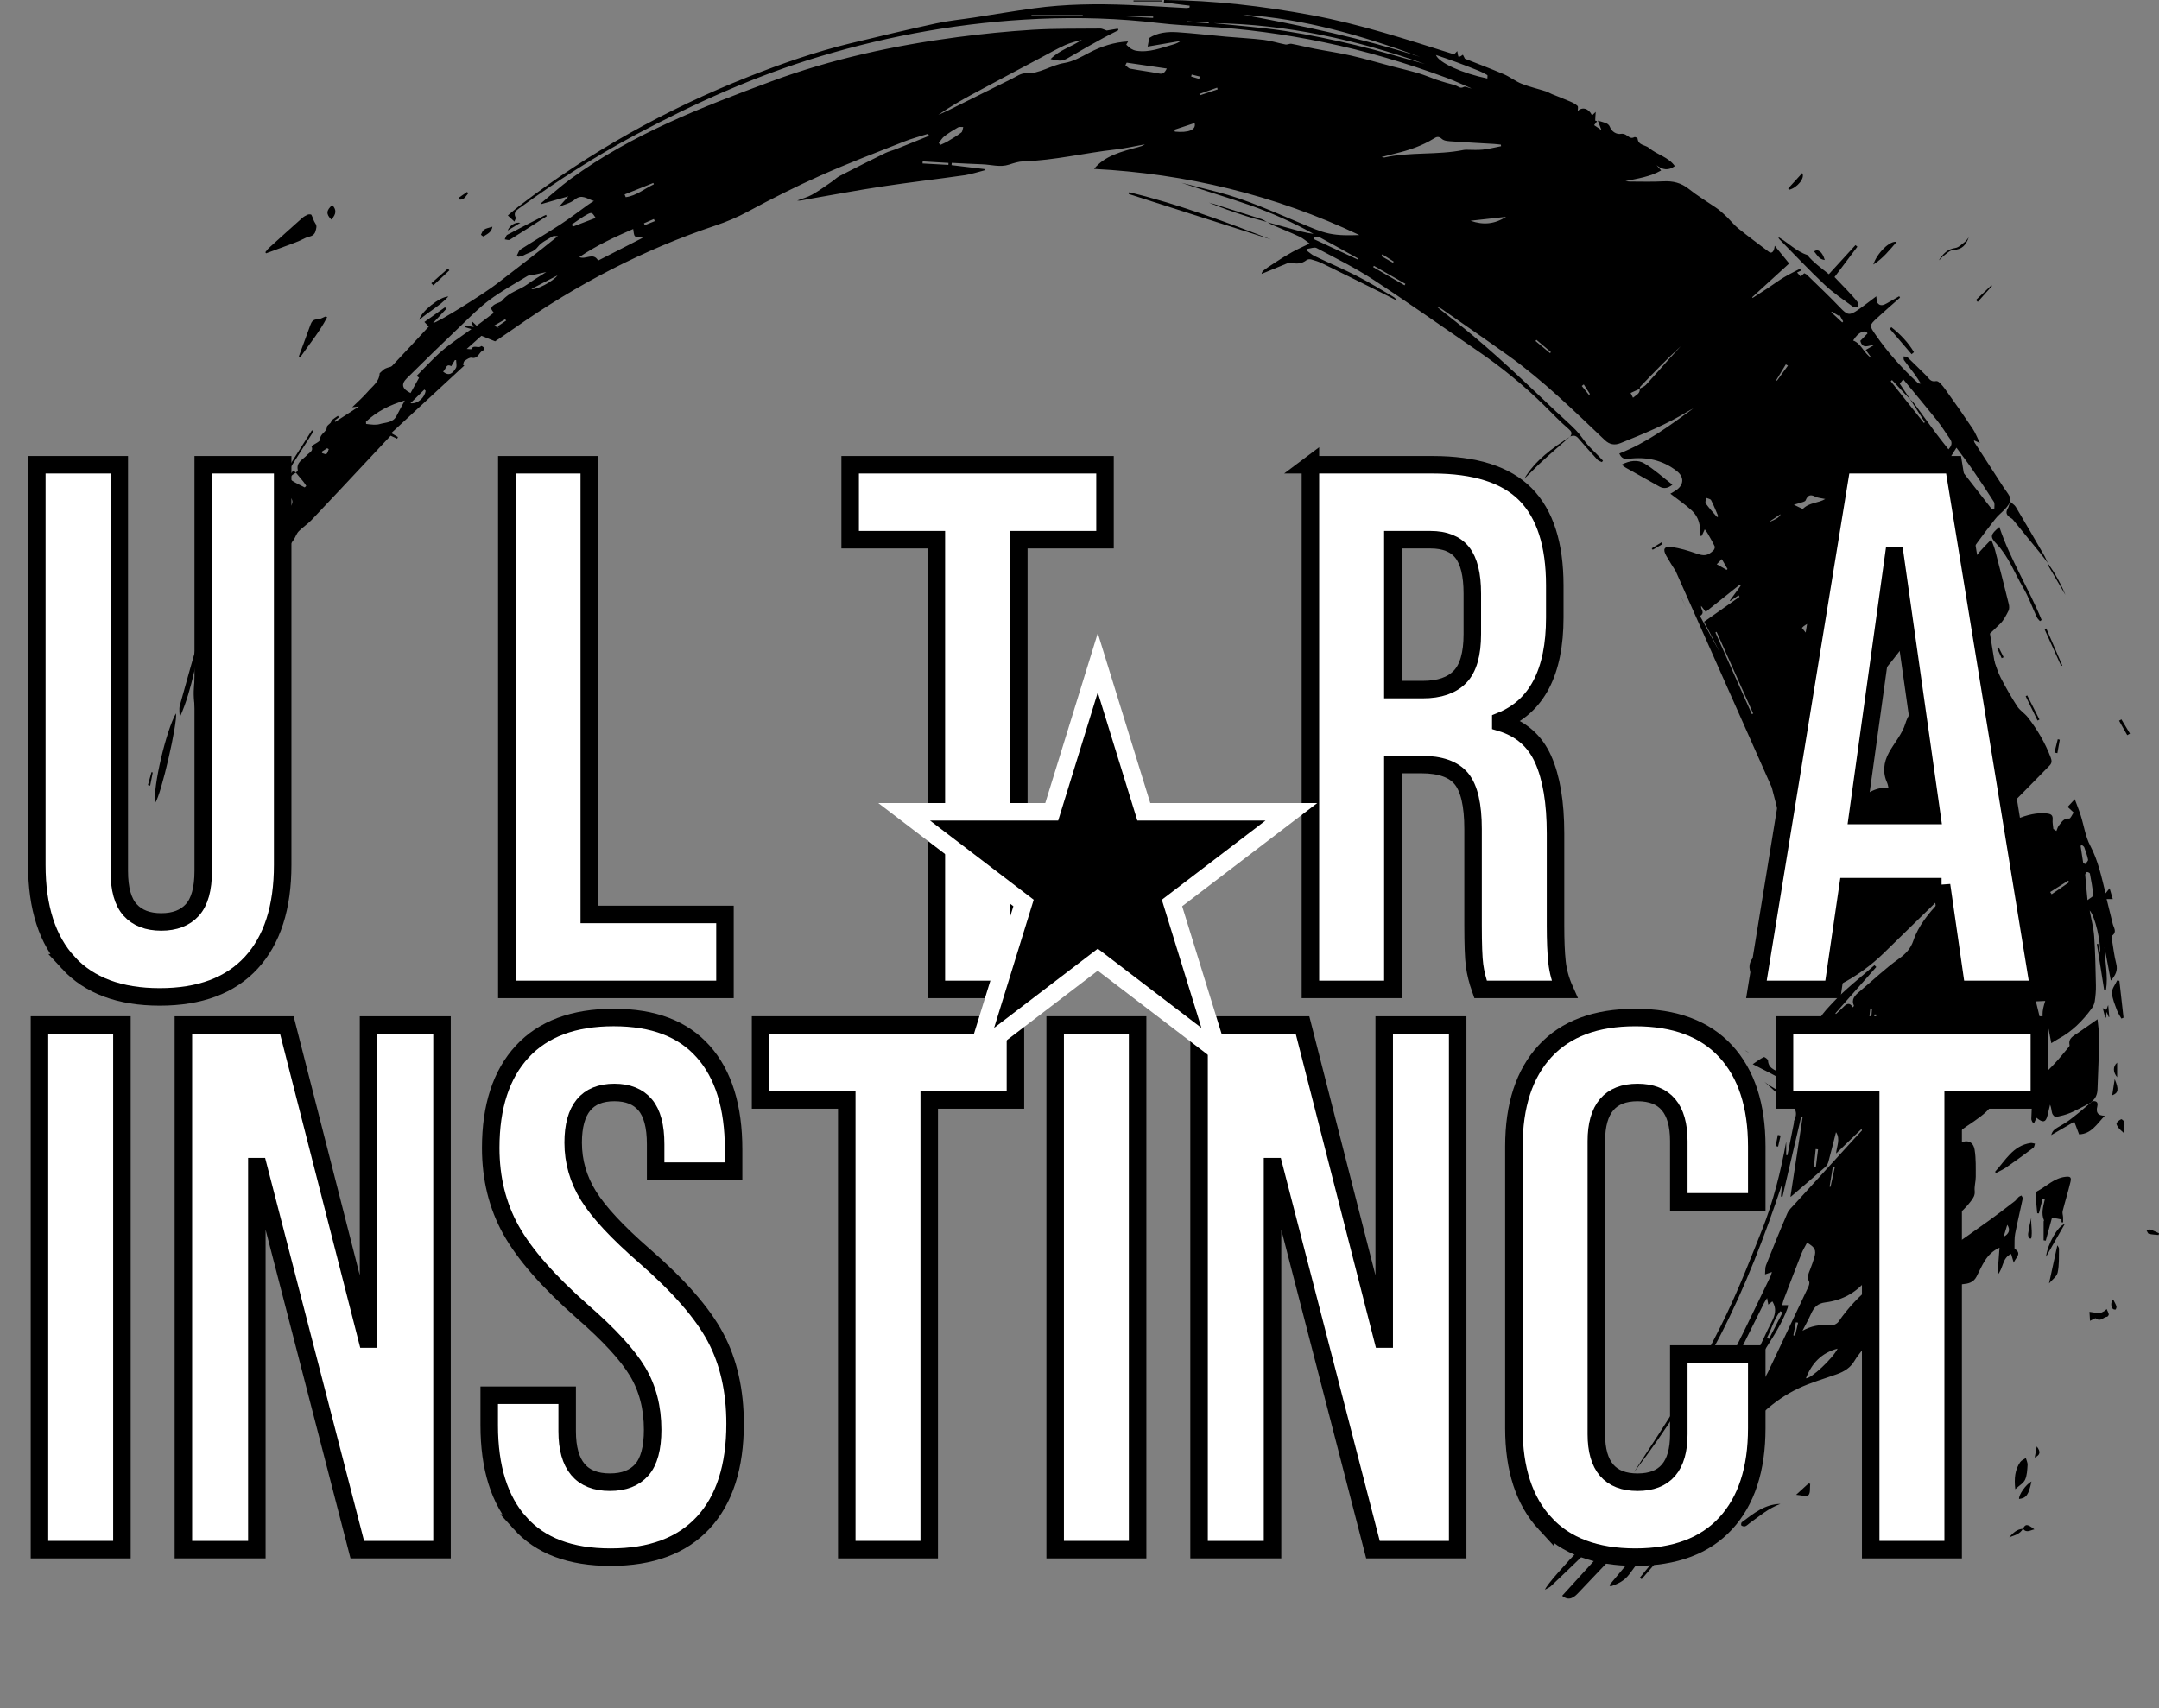
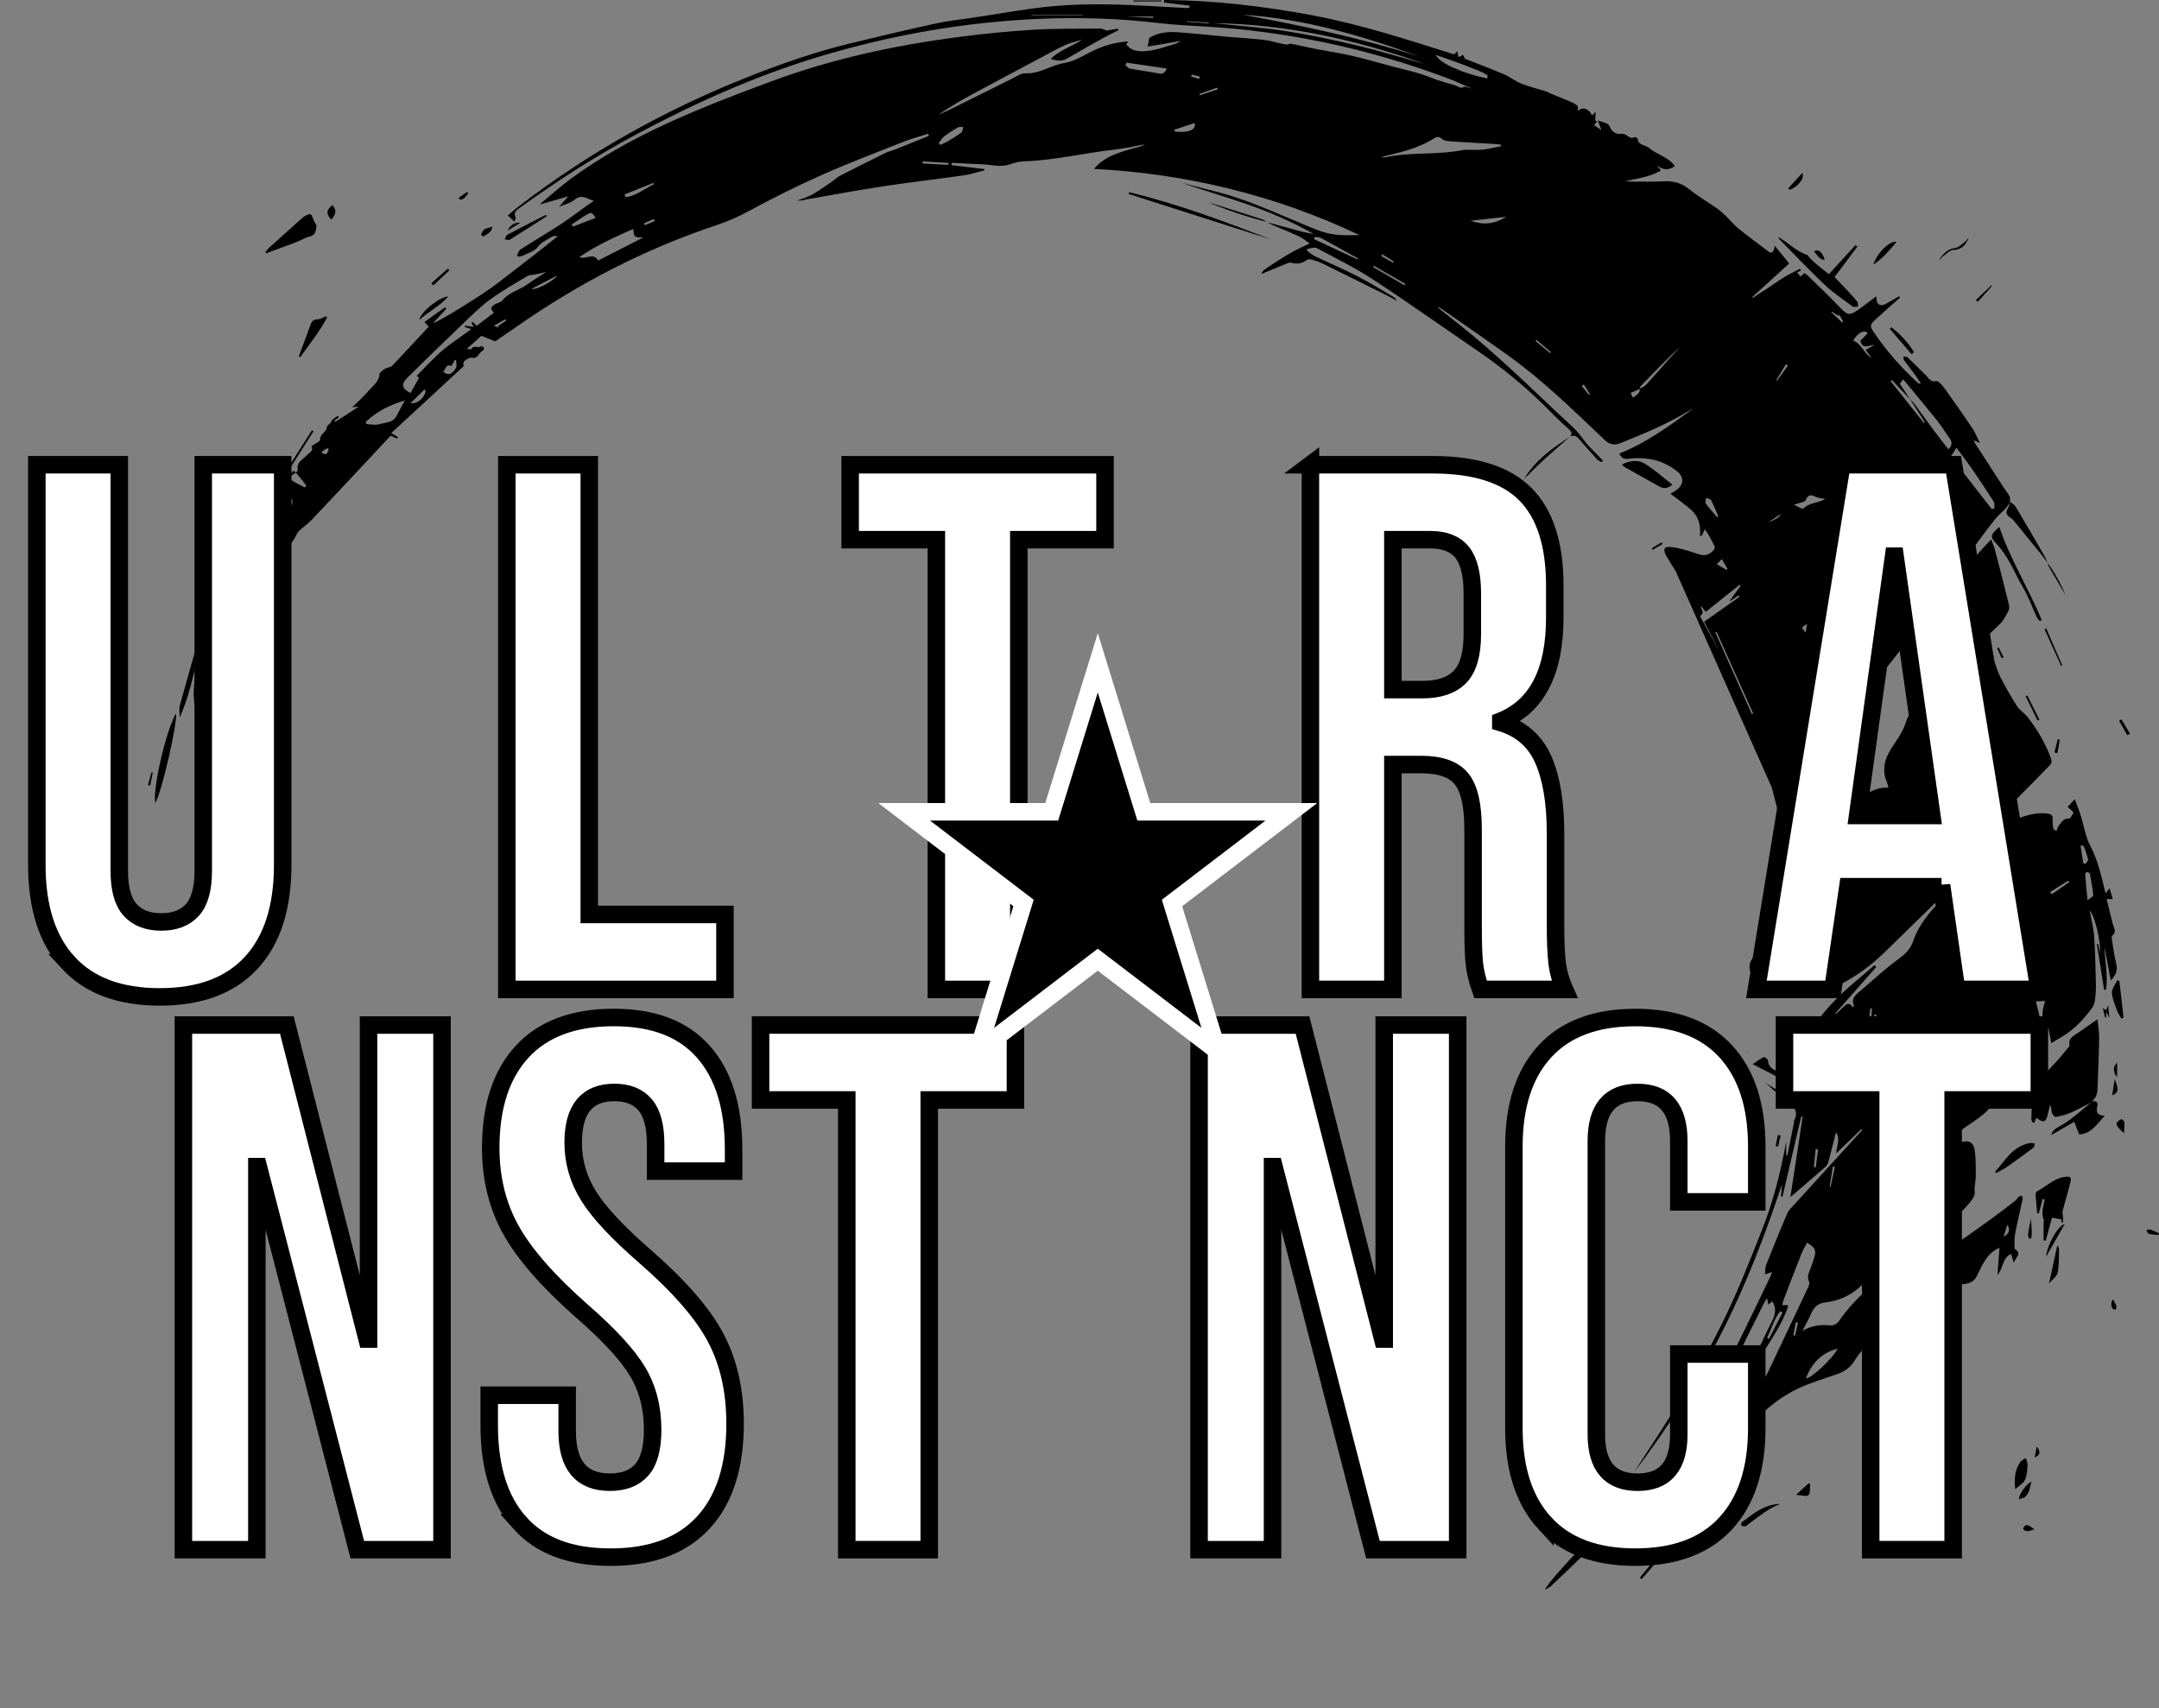
<svg xmlns="http://www.w3.org/2000/svg" viewBox="0 0 1974.08 1562.17" data-name="Layer 2" id="Layer_2">
  <rect x="0" y="0" width="1974.08" height="1562.17" fill="#808080" stroke="none" />
  <defs>
    <style>
      .cls-1 {
        stroke: #000;
        stroke-miterlimit: 10;
        stroke-width: 16px;
      }

      .cls-1, .cls-2 {
        fill: #fff;
      }

      .cls-3 {
        fill: #000;
      }

      .cls-3, .cls-2 {
        stroke-width: 0px;
      }
    </style>
  </defs>
  <g data-name="Layer 1" id="Layer_1-2">
    <g>
      <path d="M1538.24,533.69c5.34,9.83,10.68,19.66,16.1,29.64,5.21-3.22.36-6.28,1.08-9.28,1.36,1.77,2.61,3.4,4.2,5.47,10.6-8.47,20.79-16.6,30.98-24.74.33.3.65.59.98.89l-9.93,13.55c.15.14.31.28.46.42,2.5-1.75,5.01-3.49,7.51-5.24l.91,1.37c-10.79,7.59-21.58,15.18-32.38,22.78,5.01,9.76,9.81,18.7,14.25,27.82M1541.9,556.09c-2.47-5.33-4.41-9.92-6.7-14.33M1619.99,720.02c3.92,15.13,7.65,29.5,11.38,43.87.32-.03.64-.07.96-.1-.16-2.57-.31-5.14-.47-7.71.15-.02.3-.04.45-.06,1.05,3.67,2.09,7.33,3.28,11.48,1.87-1.1,3.1-1.46,3.77-2.28,7.2-8.72,14.39-17.46,21.39-26.35,1.17-1.48,1.49-3.66,2.08-5.56,1.32-4.28,2.25-8.71,3.89-12.86,8.56-21.68,17.29-43.29,25.94-64.94.38-.95.52-1.99.85-3.32-11.11,7.49-21.77,14.67-32.43,21.86l-.82-1.11c5.07-4.22,10.1-8.49,15.21-12.66,6.84-5.58,13.84-10.98,20.51-16.75,1.25-1.08,2.31-3.95,1.75-5.28-3.21-7.67-6.97-15.1-10.43-22.66-.72-1.57-.97-3.35-1.44-5.03.48-.16.96-.31,1.45-.47,4.11,9.52,8.23,19.03,12.7,29.37,3.06-3.31,5.82-6.11,8.38-9.08,30.52-35.39,57.66-73.31,83.89-111.92,10.18-14.98,20.86-29.67,32.07-43.89,4.19-5.31,10.49-8.96,13.45-15.49,0,0,.06-.34.06-.34-.1-1.65.3-3.57-.41-4.9-1.56-2.92-3.74-5.5-5.56-8.29-8.89-13.68-17.75-27.38-26.59-41.1-.28-.44-.25-1.08-.41-1.8,1.55.71,2.77,1.27,5.4,2.48-2.63-5.32-4.18-9.55-6.63-13.18-8.22-12.22-16.63-24.31-25.26-36.25-2.15-2.97-5.91-7.63-8.04-7.19-5.25,1.08-6.49-2.42-8.96-4.86-5.76-5.69-11.48-11.42-17.35-16.99-.74-.7-2.31-.52-3.5-.74.11,1.18-.19,2.66.41,3.5,3.15,4.39,6.61,8.57,9.81,12.93,1.98,2.69,3.7,5.58,5.54,8.38-1.61.27-2.28-.16-2.86-.69-14.28-13.21-27.24-27.57-38.32-43.62-6-8.7-6.27-8.7,1.39-15.79,6.79-6.29,13.83-12.31,20.77-18.46-.25-.42-.51-.85-.76-1.27-3.73,2.14-7.45,4.29-11.19,6.41-2.89,1.64-6.08,2.98-8.54-.18-1.1-1.42-.83-3.9-1.23-6.16-5.62,4.2-10.94,8.41-16.5,12.27-8.17,5.67-9.99,4.93-16.76-2.18-9.71-10.2-19.99-19.85-30.06-29.7-.66-.65-1.63-.98-2.52-1.49-1.15,1.03-2.1,1.89-3.34,3.01-1.17-1.35-2.15-2.48-3.22-3.72,1.57-.74,2.58-1.22,3.58-1.69-.28-.59-.57-1.17-.85-1.76-4.9,2.6-9.93,4.98-14.67,7.84-4.99,3.01-9.68,6.5-14.54,9.72-4.69,3.1-9.44,6.13-14.16,9.18-.14-.22-.28-.45-.41-.67,11.77-10.73,23.53-21.46,33.82-30.84-4.39-5.38-8.63-10.6-13.22-16.23-.49,5.42-2.74,7.52-5.28,5.62-9.37-7.05-18.79-14.05-27.94-21.38-3.68-2.95-6.67-6.75-10.04-10.1-1.9-1.88-3.93-3.63-5.9-5.44-1.61-1.44-3.32-2.67-5.07-3.86-8.1-5.53-16.58-10.59-24.21-16.71-7.11-5.71-14.65-7.5-23.51-7.01-10.13.55-20.32.19-30.48.19-1.35,0-2.69-.26-4.04-.4,11.15-2.41,22.33-3.88,32.62-9.76-1.56-1.79-2.86-3.29-4.16-4.79,5.44,4.27,10.76,5.19,16.68.81-5.88-8.4-16.25-10.37-23.54-16.58-3.43-2.93-9.89-2.21-10.51-8.64-.05-.55-2.3-1.59-2.88-1.27-3.48,1.97-5.4-.69-7.87-2.11-1.23-.71-2.98-1.17-4.32-.91-4.13.82-8.7-2.03-10.27-6.4-.45-1.27-1.77-2.58-3.02-3.13-2.56-1.12-5.34-1.74-8.03-2.57.95,2.45,1.9,4.89,3.36,8.67-2.8-1.87-4.66-3.12-6.7-4.49,1.02-1.35,1.87-2.48,2.74-3.63-.6-.22-1.75-.44-1.75-.65.03-2.28.25-4.57.48-7.86-1.58,1.5-2.45,2.33-3.37,3.21-3.09-6.56-8.98-8.06-13.14-3.98,0-1.41.72-3.89-.15-4.71-1.91-1.83-4.51-3.05-7.01-4.13-5.41-2.35-10.94-4.42-16.4-6.66-1.87-.77-3.61-1.9-5.52-2.51-7.39-2.35-15.01-4.11-22.19-6.97-5.69-2.26-10.66-6.29-16.3-8.7-12.03-5.13-24.29-9.73-35.51-14.17-.86-1.66-1.37-2.66-1.88-3.65-.65.45-1.27.95-1.96,1.33-.61.33-1.29.51-1.94.75-.19-.54-.45-1.06-.57-1.61-.22-.98-.35-1.97-.67-3.81-1.59,1.68-2.49,2.64-2.84,3.01-43.36-13.62-85.92-27.6-130.19-35.82-44.69-8.3-89.56-13.58-134.95-13.91-.11.77-.22,1.55-.33,2.32,7.88.97,15.76,1.94,23.65,2.91-.06.59-.12,1.18-.17,1.77-1.04.13-2.09.43-3.12.38-17.63-.93-35.26-2.1-52.9-2.82-28.8-1.17-57.59-.85-86.2,3.06-18.34,2.51-36.6,5.63-54.89,8.45-11.61,1.79-23.37,2.9-34.82,5.4-26.1,5.68-52.1,11.86-78.06,18.16-32.1,7.79-63.22,18.65-93.89,30.81-75.09,29.76-144.96,68.8-209.08,118.01-3.6,2.76-6.99,5.79-10.33,8.58,2.13,1.99,3.78,3.52,6.03,5.62.52-1.6,1.49-3.01,1.12-3.75-2.12-4.24.28-6.3,3.35-8.52,34.33-24.83,69.85-47.69,107.28-67.65,53.63-28.61,108.8-53.42,167.12-70.97,65.56-19.73,132.51-31.53,200.86-34.5,36.46-1.59,72.96-.48,109.31,3.84,13.86,1.65,27.85,2.34,41.8,3.12,36.81,2.05,73.2,7.01,109.32,14.47,38.1,7.87,75.23,18.87,111.68,32.32,7.92,2.92,15.57,6.57,23.34,9.89-2.55-.23-5.61-2.23-7.04-1.41-3.2,1.84-4.79-.28-7.1-1.15-2.94-1.12-6.05-1.76-9.08-2.66-3-.89-6.02-1.76-8.97-2.8-5.44-1.92-10.75-4.24-16.27-5.86-8.15-2.39-16.44-4.28-24.65-6.44-12.35-3.25-24.61-6.89-37.05-9.73-11.17-2.55-22.54-4.17-33.79-6.36-6.92-1.35-13.76-3.11-20.7-4.4-1.74-.32-3.78.95-5.52.62-6.55-1.24-12.96-3.4-19.54-4.19-11.5-1.38-23.1-1.94-34.64-2.97-14.78-1.32-29.54-3.06-44.34-4.05-9.26-.62-18.5.28-26.03,5.26-.52,2.82-.92,4.98-1.45,7.86,10.23-1.75,20.26-3.46,30.29-5.18-2.21,1.57-4.5,2.57-6.88,3.24-11.07,3.11-21.92,7.64-33.82,5.76-1.68-.27-3.38-.99-4.84-1.88-1.49-.91-2.71-2.28-4.32-3.68.39-.69,1.03-1.84,1.67-2.98-12.96.74-24.62,4.54-35.8,10.45-7.17,3.79-14.67,8.03-22.47,9.27-12.23,1.94-22.57,10.08-35.54,9.47-4.06-.19-8.39,2.93-12.41,4.92-19.12,9.43-38.17,19-57.26,28.47-3.3,1.64-6.72,3.05-10.08,4.57,9.94-6.89,20.26-12.94,30.77-18.63,20.62-11.15,41.35-22.11,62.04-33.13,7.65-4.07,15.2-8.39,23.07-11.99,4.9-2.25,10.32-3.36,15.51-4.99-9.11,6.41-20.3,9.14-28.68,17.73,10.03,2.34,11.11,1.93,18.6-2.53,9.86-5.86,19.92-11.4,29.95-16.96,4.41-2.44,8.96-4.61,13.45-6.9-.14-.48-.28-.96-.42-1.44-3.95.67-7.9,1.34-10.28,1.74-2.65-.88-4.18-1.84-5.7-1.82-20.69.23-41.42-.14-62.06,1.12-23.02,1.42-46.03,3.73-68.9,6.75-57.94,7.66-114.93,19.99-169.77,40.34-64.01,23.76-127.79,48.37-183.56,89.16-9.59,7.01-18.41,15.08-27.59,22.65.08.2.17.4.25.6,8.6-2.47,17.2-4.95,25.05-7.2-2.62,2.93-5.65,6.33-8.52,9.55,4.7-2.04,10.35-3.22,14.27-6.47,6.75-5.61,11.43-.56,17.66,1.14-2.26,1.46-3.8,2.37-5.25,3.41-8.35,5.97-16.48,12.27-25.06,17.88-12.13,7.92-24.64,15.25-36.83,23.08-1.58,1.02-2.19,3.55-3.25,5.38.45.43.89.86,1.34,1.29,1.64-.43,3.46-.54,4.89-1.35,4.31-2.46,9.35-3.03,12.9-7.72,3.14-4.16,8.66-6.6,13.34-9.46,1.26-.77,3.29-.26,4.96-.34-18.52,15.12-37.18,29.01-55.5,43.33-11.91,9.31-54.98,36.17-58.59,36.11,3.91-4.18,7.99-8.56,12.08-12.93-.4-.48-.8-.97-1.19-1.45-6.18,4.42-12.35,8.84-18.82,13.46,1.95,2.06,3.26,3.45,3.98,4.21-11.36,12.22-22.41,24.18-33.6,36.01-.91.96-2.74,1.04-4.12,1.59-1.09.43-2.27.8-3.18,1.49-1.6,1.22-3.02,2.68-4,3.58-.39,7.87-6.49,11.76-10.62,16.61-4.28,5.02-9.32,9.38-14.5,14.49,2.11-.24,3.71-.42,6.17-.69-7.75,5.03-14.71,9.56-21.67,14.08-.23-.37-.46-.73-.68-1.1,1.36-1.05,2.73-2.1,4.09-3.14-.33-.44-.66-.88-.98-1.32-1.85,1.29-3.76,2.5-5.49,3.93-.59.49-.55,1.69-1.08,2.34-1.12,1.37-3.44,2.57-3.48,3.89-.13,4.85-6.35,5.97-6.18,11.44.06,1.95-5.12,4.06-7.97,6.13,2.29,4.42-1.89,5.76-3.94,8.06-3.67,4.11-10.13,6.44-8.5,13.88.13.59-1.14,1.49-1.76,2.25,0,0,0,0,0,0-2.36-2.08-2.33-1.99-4.37.61-1.51,1.92-3.72,5.48-4.8,5.19-5.27-1.4-5.5,3-7.16,5.47-2.58,3.84-4.73,7.96-7.07,11.97-9.89,16.97-20.53,33.54-29.49,50.98-15.56,30.29-27.15,62.09-35.58,95.22-4.19,16.47-7.05,32.41-3.01,48.88,1.43-2.83,2.87-6.12,4.71-9.18,1.83-3.04,4.74-5.59,5.98-8.81,2.27-5.9,2.75-12.59,5.57-18.15,12.89-25.37,26.34-50.47,39.62-75.65.43-.82,1.5-2.18,1.78-2.07,3.44,1.37,2.85-1.04,2.94-2.91.03-.55.14-1.24.48-1.62,1.48-1.67,3.29-3.1,4.58-4.91,7.99-11.14,15.91-22.32,23.75-33.56,1.73-2.48,2.61-5.67,4.66-7.79,3.59-3.71,8.11-6.53,11.66-10.27,18-18.96,35.82-38.1,53.7-57.18,6.35-6.78,12.69-13.57,18.68-19.97,2.49,1.13,4.23,1.93,5.98,2.73.22-.52.45-1.04.67-1.55-1.58-.93-3.17-1.86-6.08-3.57,22.58-20.88,44.7-41.33,66.82-61.78-.39-.19-.78-.37-1.17-.56.43-1.25.48-3.05,1.36-3.65,1.97-1.36,4.64-3.36,6.51-2.92,6.17,1.44,6.53-5.35,10.57-6.7.44-.15.81-1.94.48-2.58-.38-.72-2.21-1.55-2.35-1.4-2.41,2.7-7.05-1.7-8.91,2.79-.12.29-1.75-.04-4.29-.16,5.62-5.04,10.2-9.14,13.4-12,3.96,1.59,7.67,3.09,12.55,5.05,3.78-2.57,11.04-7.39,18.17-12.39,56.65-39.77,117.4-71.5,183.14-93.46,10.24-3.42,20.07-7.56,29.69-12.77,21.93-11.86,44.27-23.1,67.04-33.24,24.91-11.09,50.46-20.77,75.83-30.8,7.17-2.84,14.7-4.78,22.06-7.13.23.64.46,1.27.69,1.91-9.87,3.98-19.73,8-29.62,11.94-3.4,1.35-7.04,2.17-10.31,3.77-13.9,6.82-27.74,13.76-41.51,20.86-2.77,1.42-5.03,3.79-7.64,5.55-5.85,3.97-11.58,8.18-17.73,11.63-4.25,2.38-9.12,3.65-13.71,5.42,3.27.31,6.2-.64,9.21-1.17,22.95-4.01,45.85-8.29,68.88-11.78,24.85-3.77,49.84-6.63,74.72-10.2,6.3-.9,12.43-3.01,18.64-4.56-.07-.37-.14-.75-.21-1.12-10.01-1.2-20.02-2.4-30.03-3.59.07-.7.15-1.4.22-2.09,9.24.45,18.49,1.02,27.74,1.31,8.21.26,16.36,2.99,24.67.29,4.23-1.37,8.66-2.83,13.03-2.96,28.42-.87,56.05-7.72,84.16-10.85,9.05-1.01,17.98-3.11,26.97-4.71-1.91,1.32-3.96,1.96-6.03,2.51-15.28,4.06-30.66,7.92-40.44,19.94,83.81,4.34,165.27,23.77,242.57,60.49-9.34.3-18.73.52-27.67-1.38-8.53-1.82-16.71-5.57-24.84-8.96-25.36-10.57-50.34-22.1-77.08-29.01-11.01-2.84-22.03-5.64-33.04-8.45,20.51,7.05,41.29,13.09,61.7,20.22,20.37,7.12,40.11,15.9,59.06,26.52-7.35-.96-14.32-2.97-21.31-4.92-6.88-1.92-13.77-3.78-20.66-5.66,1.45.83,2.86,1.76,4.38,2.42,8.22,3.56,16.58,6.82,24.68,10.64,3.57,1.69,6.63,4.46,9.3,6.31-5.56,2.71-10.84,5.03-15.86,7.8-5.24,2.89-10.33,6.09-15.34,9.37-12.04,7.88-12.01,7.93-12.72,10.63,7.42-3.06,15.06-6.23,22.73-9.35,1.22-.5,2.7-1.24,3.82-.95,5.32,1.4,10.18,1.18,14.72-2.41.96-.76,2.9-.86,4.18-.51,3.35.93,6.73,1.98,9.84,3.5,18.39,9,36.72,18.14,55.05,27.26,4.5,2.24,8.92,4.62,13.38,6.94-.88-1.76-2.11-2.87-3.51-3.69-10.79-6.27-21.39-12.92-32.49-18.61-12.88-6.61-26.23-12.28-39.29-18.54-2.56-1.23-4.73-3.3-7.08-4.98.25-.54.49-1.08.74-1.62,2.78-.29,6.2-1.77,8.25-.68,17.34,9.22,35.06,17.94,51.45,28.66,32.16,21.04,63.5,43.34,95.26,65,22.03,15.03,42.62,31.78,61.62,50.5,7.23,7.13,14.22,14.54,21.92,21.12,2.95,2.53,3.61,4.14,1.67,7.04,2.81-1.26,5.16-.95,7.36,1.6,5.73,6.65,11.58,13.21,17.53,19.67.98,1.06,2.68,1.46,4.05,2.16.32-.45.65-.9.97-1.36-2.03-2.11-4.05-4.22-6.09-6.32-2.78-2.87-5.73-5.59-8.32-8.63-3.55-4.17-6.49-8.91-10.3-12.82-5.88-6.04-12.32-11.55-18.45-17.36-28.54-27.03-56.85-54.31-87.6-78.88-6.79-5.42-13.64-10.76-20.47-16.13,1.5.06,2.65.65,3.7,1.38,20.35,14.21,40.81,28.27,60.99,42.71,31.93,22.85,59.85,50.34,88.22,77.28,4.4,4.17,9.04,4.89,14.38,2.74,21.17-8.54,42.3-17.14,61.83-29.15,1.49-.91,3.07-1.67,4.61-2.49-21.42,15.63-42.64,31.41-67.55,41.16,1.8,4.01,4.1,5.4,8.39,4.85,16.14-2.04,31.11.93,44.24,11.28,6.52,5.14,6.64,12.09-.21,17.12-1.82,1.34-3.88,2.37-5.75,3.5,6.76,5.25,13.71,9.89,19.74,15.52,6.37,5.95,8.2,14.2,7.26,23.22.58-.1,1.16-.2,1.73-.3.83-1.81,1.67-3.63,2.68-5.83,1,1.33,1.79,2.18,2.35,3.16,2.31,4.05,4.69,8.07,6.7,12.27.43.9-.16,2.89-.96,3.68-5.4,5.31-8.85,5.4-15.95,2.92-7.3-2.55-14.85-4.89-22.48-5.84-6.84-.85-8.19,1.96-4.85,7.91,2.68,4.79,5.65,9.43,8.6,14.06M1400.07,862.11c1.24.13,2.57-.25,3.82-.58,4.79-1.25,9.5-3.18,14.36-3.69,4.75-.49,6.73-3.6,9.15-6.91-2.92.1-5.44,1.02-7.95,1.95-4.34,1.59-8.56,3.71-13.03,4.69M1599.55,963.01c-.96-.61-2.4-1.95-4.11-2.53M1632.2,1006.26c7.46,4.85,12.83,9.14,8.26,18.66-.27.56-.05,1.33-.18,1.98-1.97,9.84-3.96,19.67-5.95,29.5-.38-.04-.75-.08-1.13-.12v-12.34c-5.03,27.62-11.75,54.66-22.07,80.64-10.32,25.99-20.49,52.12-32.53,77.33-12.11,25.37-25.72,50.1-39.98,74.34-14.03,23.86-29.69,46.75-44.64,70.07,30.46-39.33,56.5-81.43,79.22-125.62,22.75-44.25,40.46-90.53,56.16-137.72-.32,3.73-.64,7.46-.95,11.19.47.06.94.12,1.4.17,5.71-24.44,11.43-48.89,17.14-73.33.44.07.88.14,1.31.22-3.74,24.46-7.48,48.92-11.17,73.12-.23.09.31.03.65-.26,10.5-9,21.02-17.97,31.4-27.1,1.28-1.12,2.21-2.95,2.66-4.63,2.43-8.98,4.65-18.01,6.94-27.03,4.31,6.51.55,12.75.09,19.49,8.06-7.78,15.54-15,23.02-22.22l.86.91c-2.49,2.66-5,5.31-7.45,8-18.19,19.93-36.39,39.86-54.53,59.83-2.34,2.57-5.16,5.07-6.48,8.15-6.77,15.74-13.2,31.63-19.52,47.56-.92,2.33-.57,5.16-.87,8.32,2.71-.93,4.21-1.45,6.27-2.16-.52,1.66-.73,2.8-1.22,3.8-10.66,22.02-21.11,44.14-32.1,65.99-9.11,18.13-17.82,36.58-28.58,53.72-11.64,18.54-25.45,35.73-38.32,53.5-1,1.38-2.02,2.74-3.87,5.23,2.04-.67,2.74-.71,3.18-1.07,9.12-7.24,18.24-14.48,27.27-21.83.94-.76,1.45-2.18,1.88-3.4,1.6-4.43,2.35-9.34,4.73-13.27,10.24-16.9,20.84-33.53,29.15-51.58,9.74-21.17,20.43-41.91,30.73-62.82.54-1.09,1.28-2.08,2.76-4.47.54,3,.82,4.5,1.08,5.96,1.33-1.05,2.66-2.09,3.72-2.92,4.51,7.21,2.24,13.36-1.12,19.73-4.52,8.57-8.18,17.6-12.74,26.16-8.84,16.59-18.33,32.83-26.96,49.52-3.57,6.91-10.67,12.59-9.02,22.91,4.59-5.22,8.53-9.71,12.6-14.35,1.5-.1,3.76-.26,5.77-.4-11.77,18.39-23.65,36.95-35.53,55.5.47.31.94.63,1.41.94,3.61-3.8,7.22-7.6,11.12-11.7,1.99,4.42,3.79,2.3,5.44.27,5.89-7.23,11.79-14.46,17.57-21.78,15.23-19.29,32.5-36.39,54.9-47.06,11.35-5.41,23.64-8.87,35.53-13.14,6.76-2.43,12.53-5.94,16.26-12.44,1.95-3.4,4.59-6.4,7.4-10.24-.25,2.12-.65,3.43-.5,4.67.52,4.37,1.13,8.74,1.99,13.05.13.67,1.97,1.66,2.62,1.42.91-.34,1.76-1.59,2.06-2.63.67-2.31.38-5.11,1.58-7.03,3.48-5.61,7.48-10.9,11.32-16.28.44-.62,1.31-.92,1.79-1.52,1.73-2.19,3.95-4.22,4.93-6.72,2.02-5.14,5.05-7.58,10.31-6.61-2.09,7.24-4.16,14.45-6.24,21.66.44.2.87.4,1.31.6,3.6-3.98,7.21-7.97,10.72-11.85,6.54,3.79,7.67,3.26,9.62-3.64.94-3.33,1.27-7.21,3.25-9.79,7.35-9.59,15.16-18.84,23.01-28.04,3.55-4.16,8.08-6.45,13.83-6.96,4.81-.43,9.57-1.42,12.42-6.83,5.14-9.77,8.66-20.99,21.05-26.51-.63,8.34-1.22,16.24-1.87,24.94,5.6-6.12,4.12-15.52,12.47-19.22.78,2.62,1.49,4.98,2.41,8.05,1.56-4.7,7.92-8.19.93-12.68-.28-.18-.25-.95-.24-1.44.14-4.13-.19-8.36.59-12.38,2.09-10.81,4.69-21.51,6.95-32.28.17-.79-.78-1.82-1.2-2.74-.87.46-1.87.77-2.57,1.41-1.29,1.2-2.24,2.8-3.62,3.86-7.25,5.59-14.49,11.2-21.92,16.55-14.06,10.11-28.21,20.09-42.44,29.95-1.57,1.09-4.2,1.92-5.86,1.39-10.52-3.39-10.48-3.53-15.11,5.26-.88-1.65-1.7-3.18-2.55-4.75-.9.23-1.58.29-2.16.57-1.05.49-2.08,1.05-3.06,1.67-25.77,16.26-50.4,33.78-67.96,59.5-1.36,1.99-5.12,3.73-7.48,3.42-9.5-1.25-18.12.74-25.47,4.87,2.46-4.81,5.44-10.09,7.89-15.59,2.59-5.8,5.88-9.46,12.96-10.33,16.02-1.97,29.41-9.46,39.22-22.53,9.29-12.38,18.22-25.02,27.47-37.43,5.35-7.17,11.02-14.11,16.54-21.15-2.17,6.62-5.16,12.56-7.11,18.83-1.87,6.01,1.01,8.74,6.96,6.85,3.57-1.13,6.98-3.1,10.13-5.19,6.66-4.42,12.85-9.57,19.68-13.7,8-4.83,14.64-10.93,20.27-18.29,2.13-2.79,3.87-5.29,3.45-9.33-.44-4.21,1-8.58.98-12.88-.03-8.25.28-16.63-1.04-24.72-1.23-7.55-6.6-9.49-13.56-6.29-2.76,1.27-5.41,2.78-8.34,4.29,2.05-12.99,12.6-17.88,21.4-24.13,7.79-5.53,15.41-10.94,19.35-20.15,3.01-7.04,6.24-13.99,9.65-20.85,6.99-14.04,14.24-27.96,26.24-38.58,1.33-1.18,3.41-1.49,4.82-2.6,1.02-.81,2.33-2.46,2.12-3.44-1.76-8.28-3.85-16.49-5.66-24.01,3.47-.15,5.88-.26,8.55-.38-2.88,8.73-4.64,17.42,2.72,25.03.31.32.38.92.48,1.4.78,3.98,1.55,7.96,2.36,12.19,2-1.23,4.27-2.79,6.68-4.09,12.32-6.61,21.86-16.28,30.04-27.38,1.43-1.94,2.62-4.37,2.97-6.72.72-4.81,1.18-9.73,1.08-14.58-.31-14.95-.58-29.91-1.59-44.82-.52-7.66-2.58-15.21-4.11-23.74,4.9,5.15,10.33,29,9.4,38.68-.55-2.73-1.09-5.47-1.64-8.21-.4.08-.79.16-1.19.24,2.22,13.95,4.43,27.9,6.65,41.85.58-.03,1.16-.06,1.73-.09,2.06-12.95-1.17-25.85-1.36-38.81,1.88,9.97,3.75,19.94,5.73,30.43,4.21-4.74,6.56-9.09,4.97-15.32-1.85-7.23-2.73-14.72-3.93-22.11-.2-1.24-.34-3.22.35-3.77,4.44-3.51,1.25-7.08.39-10.62-1.81-7.48-3.69-14.95-5.6-22.69h5.62c-.94-3.2-1.77-6.05-2.91-9.92-1.68,2.11-2.46,3.1-3.67,4.63-3.81-15.22-6.8-29.89-14.01-43.5-4.43-8.36-5.76-18.33-8.66-27.52-1.53-4.84-3.47-9.56-5.49-15.05-2.77,3-4.56,4.92-6.53,7.05,1.89,1.76,3.68,3.42,5.51,5.13-1.42,2.01-2.89,5.6-4.06,5.51-5.17-.42-6.96,3.4-9.41,6.34-1.14,1.37-1.57,3.34-2.31,5.03-.93-.61-1.86-1.22-2.8-1.84-.25-2.86-.89-5.76-.64-8.57.36-4.05-1.51-5.15-5.09-5.58-9.61-1.15-18.55,1.57-27.28,4.78-3.51,1.29-6.61,4.14-9.4,6.8-5.89,5.59-11.46,11.51-17.15,17.3l-30,34.87c-4.98,5.78-9.85,11.67-14.97,17.32-9.56,10.54-18.81,21.4-23.41,35.07-2.52,7.48-6.87,12.08-13.29,16.68-12.67,9.08-24.03,19.97-36.01,30.03-4.13,3.46-7.78,6.93-5.09,13.01.09.21-.52.72-1.04,1.41-2.53-4.4-5.28-3.71-8.25-.67-2.29,2.35-4.76,4.52-7.16,6.77-.18-.21-.36-.42-.54-.62,12.48-14.12,24.96-28.25,37.44-42.37l-1.68-1.62c-12.82,11.32-26.57,21.78-38.13,34.26-7.97,8.6-17.75,17.76-15.15,31.99-8.2-1.15-1.64,6.83-5.74,8.52-.53-1.18-1.06-2.36-1.62-3.59-7.34,6.89-12.78,14-7.19,24.27-1.57-2.2-3.13-4.4-4.7-6.6-.81.34-1.61.67-2.42,1.01-1.33,2.77-2.4,5.72-4.11,8.23-.82,1.21-3.73,2.61-4.18,2.21-4.79-4.23-13.64-4.17-14.1-13.2-.06-1.16-3.14-3.4-3.86-3.07-3.13,1.44-5.89,3.65-10.11,6.46,13.77,7.39,27.05,12.43,36.88,22.68-.21.45-.42.91-.63,1.36-3.66-1.25-7.33-2.5-10.99-3.74-.35.36-.69.71-1.04,1.07,2.39,1.72,4.79,3.43,7.18,5.15-.43.5-.85,1-1.28,1.5-6.49-3.92-13.5-7.19-19.39-11.88M1835.31,1120.03c3.05,4.41,1.75,8.23-3.28,10.94.98-3.27,1.96-6.54,3.28-10.94ZM1680.21,1233.26c-4.2,8.79-24.41,27.74-28.97,27.12,5.41-13.88,14.3-23.28,28.97-27.12ZM1627.82,1199.03c.7.37,1.4.74,2.1,1.11-4.15,8.07-8.3,16.14-12.45,24.21-.61-.35-1.22-.7-1.83-1.05,4.28-7.97,6.3-17.16,12.18-24.26ZM1641.3,1221.39c-.52-.09-1.03-.18-1.55-.27.76-3.99,1.52-7.98,2.28-11.96.69.12,1.38.25,2.07.37-.93,3.95-1.86,7.9-2.8,11.86ZM1658.97,1149.67c-1.03,3.67-2.39,7.26-3.73,10.83-1.39,3.7-3.37,7.16-1.12,11.4.67,1.26-.09,3.65-.83,5.22-12.16,25.87-24.4,51.71-36.69,77.52-1.28,2.69-2.82,5.31-4.56,7.72-1.59,2.21-3.28,4.9-5.57,5.87-1.88.8-4.8-.35-7.05-1.2-.77-.29-1.59-2.66-1.18-3.47,4.88-9.63,9.45-19.48,15.15-28.62,7.84-12.55,16.1-24.81,21.1-38.88.32-.89.35-1.89.47-2.56h-5.43c.45-1.67.76-3.4,1.38-5.01,5.38-14.06,10.74-28.14,16.27-42.14,1.32-3.35,3.28-6.44,5.1-9.96,7.26,4.26,8.51,6.75,6.69,13.27ZM1673.76,1085.26c-.29-.01-.59-.02-.88-.04,1.01-6.19,2.02-12.37,3.03-18.56.61.12,1.21.24,1.82.35-1.32,6.08-2.65,12.16-3.97,18.24ZM1910.89,798.88c1.25,6.59,2.45,13.21,3.08,19.87.1,1.03-2.71,2.34-5.27,4.41-.81-8.58-1.56-15.84-2.11-23.13-.06-.86.88-2.49,1.48-2.55.92-.1,2.68.72,2.81,1.4ZM1903.63,772.83c.71.65,1.79,1.16,2.08,1.96,1.34,3.73,2.74,7.48,3.49,11.34.22,1.12-1.61,2.65-2.5,3.99-.64-.28-1.27-.56-1.91-.84-.81-5.28-1.62-10.55-2.43-15.83.42-.21.84-.41,1.26-.62ZM1891.07,805.3c.31.47.61.94.92,1.41-5.36,3.69-10.71,7.38-16.07,11.07-.45-.68-.9-1.37-1.35-2.05,5.5-3.47,11-6.95,16.49-10.42ZM1822.88,820.19c2.02-2.6,5.13-4.35,8.31-6.86,1.42,4.7-1.41,13.01-4.35,14.16-.98.38-3.42-.39-3.64-1.11-.61-1.97-1.31-4.91-.32-6.18ZM1714.05,927.66c.51.03,1.03.07,1.54.1-.31,3.1-.63,6.21-.94,9.31l-2.63-.29c.68-3.04,1.35-6.08,2.03-9.13ZM1710.09,922.22c.53.07,1.07.13,1.6.2-.31,3.59-.62,7.18-.93,10.77-.61-.06-1.23-.11-1.84-.17.39-3.6.78-7.2,1.17-10.8ZM1693.84,932.67c-.44,6.89-.88,13.78-1.31,20.67-3.73-7.2-1.25-13.94,1.31-20.67ZM1686.71,963.97c.21-1.42,2.12-2.58,3.25-3.86.75.38,1.49.77,2.24,1.15-1.37,4.84-2.94,9.63-3.99,14.54-.38,1.76.51,3.8.8,5.6-1.28.5-2.55,1-4.38,1.72.66-6.54,1.12-12.88,2.07-19.15ZM1660.17,1050.76c.72.09,1.44.17,2.17.26-.69,5.49-1.39,10.99-2.08,16.48-.58-.1-1.17-.2-1.75-.3.55-5.48,1.11-10.96,1.66-16.43ZM1803.2,428.96c6.8,9.85,13.45,19.82,19.88,29.92.96,1.51.35,4.03.46,6.08-.81.16-1.63.33-2.44.49-12.51-16.06-25.02-32.13-37.34-47.95,1.71-2.7,3.22-5.11,5.11-8.09,4.65,6.32,9.67,12.81,14.33,19.55ZM1740.22,346.9c10.47,12.68,20.91,25.07,31.03,37.71,4.22,5.27,7.67,11.14,11.63,16.62,2.55,3.52,1.6,6.43-1.31,9.66-3.88-4.96-7.81-9.79-11.52-14.79-6.64-8.96-13.12-18.05-19.74-27.04-1.03-1.39-2.4-2.53-3.63-3.77-3.37-5.04-6.73-10.07-9.61-14.38,1.07-1.36,1.77-2.26,3.15-4.02ZM1729.96,347.55c3.88,4.16,7.76,8.33,11.65,12.49,1.64,1.75,3.33,3.47,5,5.2-.01-.01-.02-.02-.03-.03,4.46,6.96,8.92,13.93,13.38,20.89-.28.23-.56.46-.84.69-10.12-12.73-20.23-25.45-30.35-38.18.4-.35.79-.71,1.19-1.06ZM1715.44,453.64c-4.47,2.11-8.93,4.22-13.4,6.33-.23-.47-.45-.94-.68-1.41,4.43-2.19,8.85-4.38,13.28-6.57.27.55.54,1.1.81,1.65ZM1707.6,304.87c-2.36,2.44-4.48,4.62-6.62,6.82,2.11,8.16,7.59,4,13,3.65-3.18,1.84-5.35,3.09-8.06,4.65,1.84,2.54,3.4,4.7,5.38,7.43-7.23-4.25-9.22-13.2-16.89-16.02,4.59-7.62,10.87-10.39,13.19-6.54ZM1648.84,694.74c-1.44-3.76-8.06-5.8-3.08-11.39,5.32,4.28,6.27,7.59,3.08,11.39ZM1652.96,719.06c-1.91-6.87-3.55-12.77-5.44-19.57,5.24,2.94,8.29,14.26,5.44,19.57ZM1653.07,734.16c-2.79-9.8-5.58-19.61-8.37-29.41.55-.15,1.1-.31,1.65-.46,2.78,9.81,5.57,19.62,8.35,29.42l-1.63.45ZM1650.99,578.41c-1-1.24-2.12-2.63-3.41-4.24,4.54-5.15,10.84-5.01,17.07-6.13.71,1.5,1.45,3.07,2.26,4.78-5.42,1.9-10.43,3.66-15.92,5.59ZM1668.83,573.54c3.79-.82,6.41-1.39,9.06-1.96-1.18,4.14-4.05,5.18-9.06,1.96ZM1674.87,285.02c2.13,1.27,4.26,2.54,6.39,3.81.18-.34.35-.67.53-1.01,1.16,2.02,2.33,4.05,3.49,6.07-.27.32-.55.65-.82.97-3.33-3.08-6.66-6.17-10-9.25.14-.2.28-.39.41-.59ZM1648.9,458.93c.78-.26,1.81-.77,2.08-1.43,1.69-4.1,3.88-5.9,8.5-3.48,2.54,1.32,5.71,1.42,9.43,2.27-6.38,3.95-14.56,2.98-20.59,9.19-1.46-.71-4.22-2.06-8.11-3.95,3.56-1.04,6.15-1.74,8.69-2.59ZM1632.88,333.19c.64.38,1.28.76,1.92,1.15-3.35,4.6-6.69,9.19-10.04,13.79-.23-.14-.47-.28-.7-.43l8.82-14.51ZM1627.95,470.24q-.41,3.37-11.2,7.46c3.54-2.36,7.07-4.71,11.2-7.46ZM943.15,14.02c-.02-.15-.04-.3-.07-.45h46.92c0,.15,0,.3,0,.45h-46.85ZM1054.37,16.36c-8.1-.41-16.21-.82-24.31-1.23h24.33c0,.41-.02.82-.03,1.23ZM265.4,463.6c-7.15,9.99-14.87,19.69-20.97,30.3-8.36,14.54-15.72,29.69-22.97,44.83-10.89,22.72-21.32,45.66-31.97,68.5-.4.87-1.02,1.63-2.09,2.25,1.54-7.57,3.99-15.09,4.44-22.73.93-15.73,8.95-29.02,13.57-43.46.34-1.08,1.1-2.02,1.67-3.02,2.02-5.07,3.49-10.46,6.16-15.16,11.58-20.37,23.48-40.57,35.36-60.77,2.26-3.85,4.87-7.52,7.48-11.15,1.6-2.23,3.52-4.23,5.17-6.2,1.47,2.85,2.22,5.66,3.99,7.46,3.21,3.27,2.5,5.89.16,9.15ZM278.63,445.71c-3.83-2.01-7.83-3.75-11.43-6.1-3.17-2.07-1.97-4.52,3.42-7.33,2.3,2.76,4.64,5.5,6.89,8.31.94,1.17,1.7,2.49,2.53,3.75-.47.46-.94.92-1.42,1.38ZM298.43,415.2c-.6.53-2.62-.54-3.99-.89.02-.48.03-.96.05-1.43,1.55-1,3.1-1.99,4.66-2.99.49.27.98.55,1.47.82-.68,1.55-1.03,3.48-2.18,4.49ZM362.7,380.12c-3.26,6.61-9.97,6.04-15.59,7.7-1.7.5-3.59.58-5.38.53-2.33-.06-4.65-.44-6.97-.68-.04-.69-.08-1.39-.12-2.08,10.03-9.44,21.96-15.41,35.52-19.36-2.68,4.97-5.23,9.35-7.47,13.89ZM375.31,368.73c4.68-4.6,8.7-8.55,12.72-12.5.39.37.77.73,1.16,1.1-.81,6.24-7.27,12.29-13.88,11.41ZM416.88,336.47c-2.58,4.49-6.15,8.15-11.77,3.31,2.56-1.46,2.44-7.82,7.5-4.92,1.21-2.04,2.25-3.8,3.29-5.56.39,0,.77-.02,1.16-.02,0,2.43.88,5.37-.17,7.2ZM456.22,299.86c-1.27-.56-2.54-1.12-4.53-2,3.5-2.02,6.81-3.94,10.13-5.86.35.37.7.75,1.05,1.12-2.63,1.79-5.27,3.59-7.9,5.38l1.25,1.36ZM459.34,274.75c-1.46,1.85-4.69,2.21-6.91,3.58-1.35.84-3.04,2.19-3.24,3.51-.19,1.21,1.42,2.7,2.32,4.21-4.86,3.69-10.15,7.71-15.66,11.89-1.28-1.23-2.56-2.44-3.83-3.66-.32.3-.64.6-.96.9.64,1.17,1.28,2.34,2.08,3.83-2.89-.49-5.36-.9-7.84-1.32-.1.47-.2.95-.31,1.42,1.39.43,2.79.86,5.99,1.86-9.71,7.09-18.75,12.88-26.82,19.81-8.19,7.03-15.42,15.18-23.21,22.98.47.35,1.17.87,2.24,1.66-2.62,4.7-5.22,9.37-7.81,14.02-7.7-3.85-8.9-8.03-3.36-13.54,16.39-16.3,33.01-32.38,49.71-48.36,8.4-8.04,16.62-16.42,25.92-23.3,10.89-8.05,22.82-14.72,34.44-21.75,1.83-1.11,4.44-.91,6.67-1.38,3.44-.73,6.87-1.51,10.72-2.36-6.07,3.93-11.9,7.37-17.36,11.32-7.33,5.3-16.82,7.13-22.8,14.7ZM485.87,264.2c8.25-4.27,15.76-8.16,23.86-12.35-3.84,5.39-19.61,13.76-23.86,12.35ZM597.36,167.28c.16.42.32.83.48,1.25-8.55,3.98-16,10.53-25.7,11.78-.35-.83-.7-1.67-1.05-2.5,8.76-3.51,17.52-7.02,26.28-10.52ZM522.75,205.35c4.81-3.2,9.4-6.82,14.49-9.48,3.87-2.02,4.28-1.43,7.42,3.38-7.06,2.7-13.95,5.33-20.85,7.97l-1.05-1.87ZM546.91,238.26c-4.57-7.95-11.23-.44-17.18-3.19,15.77-10.76,32.58-18.43,49.23-25.68.54,2.43.34,5.39,1.71,6.66,1.38,1.27,4.31.85,7.22,1.27-13.84,7.07-27.39,14-40.99,20.95ZM589.5,205.9c-.24-.57-.47-1.14-.71-1.71,3.03-1.3,6.05-2.6,9.08-3.9.3.63.59,1.26.89,1.9-3.09,1.24-6.18,2.48-9.26,3.72ZM867.14,150.79c-7.87-.44-15.74-.87-23.62-1.31.04-.63.07-1.27.11-1.9,7.87.47,15.73.94,23.6,1.41l-.09,1.8ZM878.97,121.19c-3.93,3-8.22,5.53-12.47,8.08-2.13,1.28-4.48,2.18-6.74,3.26l-1.38-1.79c1.69-2.09,3.06-4.59,5.14-6.17,3.92-3,8.15-5.63,12.45-8.08,1.24-.71,3.15-.24,4.76-.32-.55,1.72-.58,4.12-1.76,5.02ZM1059.95,67.24c-8.84-1.7-17.79-2.81-26.64-4.46-1.58-.29-2.88-2.05-4.31-3.14l1.21-2.34c11.97,1.76,23.93,3.51,36.66,5.38-2.05,4.06-3.62,5.2-6.93,4.56ZM1074.36,120.36c-.22-.56-.43-1.13-.65-1.69,6.17-2.05,12.35-4.09,18.59-6.16,1.66,6.32-5.65,9.03-17.94,7.86ZM1089.13,70c.17-.61.34-1.21.51-1.82l7.44,1.84c-.2.71-.4,1.43-.6,2.14-2.45-.72-4.9-1.44-7.35-2.17ZM1097.01,87.18l-.29-1.28,16.16-5.74.54,1.55-16.41,5.47ZM1241.26,237.22c-13.28-6.18-26.56-12.36-39.84-18.54.14-.62.27-1.25.41-1.87,1.85.15,4.01-.26,5.51.55,11.53,6.2,22.92,12.63,34.36,18.99-.15.29-.29.58-.44.87ZM1298.39,52c-52.95-17.01-107.25-28.41-161.83-38.51,56.18,3.63,109.44,19.26,161.83,38.51ZM1085.14,19.98l.03-.55c6.66.38,13.32.77,19.98,1.15.05.26.09.53.14.79-6.72-.46-13.43-.92-20.15-1.39ZM1240.15,41.41c-21.47-5.1-43.14-9.67-64.94-13.03-21.61-3.33-43.5-4.86-65.47-7.19,66.74.92,130.71,15.2,193.15,37.33-20.9-5.75-41.66-12.09-62.74-17.1ZM1312.99,50.3c6.69,2.32,12.85,4.36,18.93,6.61,6.79,2.51,13.54,5.13,20.25,7.84,2.67,1.08,5.26,2.42,7.73,3.91.42.26.06,1.82.06,3.15-22.69-4.71-44.47-14.39-46.97-21.51ZM1284.27,260.89c-9.6-5.57-19.19-11.14-28.79-16.71.27-.37.54-.74.81-1.1,9.58,5.5,19.16,11,28.74,16.5-.25.44-.51.88-.76,1.32ZM1263.02,234.15c.31-.53.62-1.05.93-1.58,3.46,2.2,6.92,4.4,10.38,6.59-.2.37-.41.75-.61,1.12-3.57-2.04-7.13-4.09-10.7-6.13ZM1337.98,137.17c-23.83,4.77-48.41,1.58-72.19,6.84-.38.09-.83-.12-2.54-.41,5.01-1.29,8.81-2.34,12.65-3.26,12.36-2.95,24.3-6.94,35.19-13.7,2.4-1.49,4.29-2.33,7.3.41,2.28,2.08,6.78,2.08,10.34,2.33,12.45.9,24.92,1.5,37.38,2.25,2.08.13,4.16.42,6.23.64.05.48.11.95.16,1.43-5.61,1.08-11.19,2.51-16.85,3.12-4.85.52-9.79.09-14.69.11-.99,0-2.01.03-2.98.23ZM1344.59,201.86c11.18-1.23,21.33-2.35,32.53-3.58-10.55,6.66-20.7,7.73-32.53,3.58ZM1417.3,322.92c-4.44-3.69-8.87-7.38-13.31-11.07.28-.36.57-.72.85-1.07,4.41,3.74,8.82,7.47,13.23,11.21l-.78.94ZM1446.31,352.97c.61-.47,1.22-.94,1.82-1.41,1.7,2.65,3.4,5.31,5.58,8.71.02-.02.03-.03.04-.05-.13.16-.47.58-.81,1-2.21-2.75-4.42-5.5-6.64-8.26ZM1493.13,363.74c-.8-1.6-1.41-2.82-2.2-4.39,2.81-1.26,5.58-2.5,8.36-3.75.42,4.51-3.44,5.66-6.16,8.13ZM1526.27,328.13c-7.1,7.94-14.09,15.99-21.31,23.82-1.41,1.53-3.64,2.3-5.52,3.39.03-.6-.07-1.33.25-1.66,12.07-12.6,24.19-25.16,37.08-37.02-3.5,3.82-7.03,7.61-10.49,11.47ZM1559.66,460.43c-.79-1.1.16-3.46.3-5.24,1.57.71,3.95,1,4.58,2.2,2.48,4.78,4.42,9.84,6.56,14.8-.36.22-.73.44-1.09.67-3.5-4.11-7.2-8.07-10.35-12.43ZM1578.72,521.13c-2.74-1.57-5.49-3.14-9.03-5.16,1.63-1.65,2.83-2.86,4.64-4.7,2.2,3.79,3.71,6.41,5.23,9.03-.28.28-.56.55-.84.83ZM1601.79,653.03c-11.11-24.88-22.22-49.77-33.33-74.65.36-.2.72-.41,1.08-.61,11.16,24.9,22.31,49.81,33.46,74.71-.4.18-.81.37-1.21.55Z" class="cls-3" />
      <path d="M1817.91,772.75c-10,11.62-20,23.25-30,34.87-21.82,21.29-43.66,42.55-65.43,63.88-11.63,11.39-24.71,20.76-39.08,28.37-1.46.77-3,1.5-4.58,1.95-4.53,1.29-8.68,1.32-10.44-3.77-4.09,2.18-7.97,4.5-12.09,6.28-1.28.55-3.23-.3-4.84-.65-3.85-.84-7.84-3.78-11.21.94-2.06-3.54-8.62-4.79-10.58-1.61-3.02,4.9-7.84,5.75-12.62,6.98-3.75.97-5.06-1.19-4.64-4.36.57-4.27,1.72-8.47,2.46-12.72.87-5.02,1.57-10.08,2.34-15.12l-1.9-.68c-4.38,5.59-8.76,11.17-12.98,16.57-4.23-8.86-3.61-13.97,3.1-20.95,28.47-29.67,59.07-56.76,94.62-77.83.82-.49,1.61-1.04,2.21-1.91-19.35,4.65-34.39,17.94-51.82,26.62-3.86-10.87-2.66-15.06,6.72-23.37,3.72-3.3,7.75-6.27,11.73-9.27,2.28-1.72,3.16-3.41,1.87-6.36-4.45-10.19-2.35-20.04,2.85-29.19,1.64-2.88,5.28-4.72,8.2-6.75,3.5-2.43,7.61-4.11,10.76-6.89,9.85-8.72,19.11-18.26,34.12-17.51-.5-2.06-.57-3.06-.97-3.9-4.53-9.7-3.54-19.2,1.48-28.29,4.91-8.88,12.12-16.95,14.97-26.38,3.41-11.29,11.17-17.91,19.36-24.3,8.74-6.82,18.61-12.16,27.88-18.32,5.9-3.92,11.5-8.28,17.42-12.18,3.29-2.17,6.84-4.05,10.49-5.55,2.97-1.22,5.06.43,6.16,3.36,1.92,5.09,3.43,10.41,5.93,15.19,4.62,8.84,9.53,17.56,14.96,25.92,2.52,3.88,6.94,6.49,9.82,10.2,8.7,11.23,15.86,23.38,20.89,36.75,1.08,2.88,1.13,5.04-1.02,7.23-10.03,10.22-19.99,20.5-30.11,30.62-.95.95-2.9,1.5-4.26,1.31-1.94-.27-4.08-2.44-5.57-1.98-5.32,1.65-10.86,3.34-14.09,8.48.1.31.12.57.21.6,7.16,2.38,5.72,7.84,5.35,13.45-.51,7.66-1.57,14.82-7.63,20.25ZM1831.91,663.37c-.4-.45-.81-.9-1.21-1.35-5.26,5.8-10.62,11.51-15.75,17.42-11.34,13.07-22.52,26.29-33.89,39.35-1.92,2.21-4.39,3.98-6.74,5.77-1.75,1.33-4.19,1.97-5.52,3.58-5.92,7.18-11.64,14.53-17.22,21.97-1.09,1.45-1.28,3.58-1.89,5.4.41.21.83.43,1.24.64,7.98-6.72,15.98-13.41,23.93-20.18,7.86-6.7,15.32-13.93,23.57-20.09,10.02-7.48,15.98-17.63,21.24-28.48.2-.42.22-.92.37-1.56-1.1.1-2.03.19-4.39.42,5.91-8.32,11.09-15.61,16.26-22.9ZM1833.18,688.32c-2.99,5.2-5.98,10.4-8.96,15.6.43.24.86.48,1.29.72,6.66-3.18,11.19-10.88,7.68-16.32ZM1729.36,750.04c-.24.11-.49.22-.73.34.79,3.57,1.58,7.14,2.37,10.7l.56-.36c.19-2.26.37-4.53.59-7.09-.48-.62-1.63-2.11-2.78-3.59Z" class="cls-3" />
      <path d="M1820.66,493.29c1.36,3.77,2.73,6.79,3.56,9.96,4.28,16.41,8.49,32.84,12.54,49.31.48,1.93.5,4.46-.38,6.14-2.13,4.1-4.28,8.5-7.51,11.67-19.65,19.33-40.6,37.01-65.97,48.58-3,1.37-6.28,2.2-9.51,2.91-3.05.67-4.33-.78-3.68-3.95,8.65-42.34,32.07-76.95,57.86-110.27,3.73-4.82,8.23-9.06,13.1-14.35Z" class="cls-3" />
      <path d="M1911.51,1008.36c-6.06,3.1-11.99,6.5-18.23,9.19-4.29,1.86-8.97,2.96-13.57,3.86-.9.18-2.89-1.93-3.31-3.31-.75-2.45-.68-5.15-1.93-7.95-.75,3.17-1.51,6.34-2.25,9.52-1.55,6.62-4.11,7.46-10.18,2.49-.71,1.55-1.46,3.21-2.2,4.86-.52-.31-1.05-.61-1.57-.92-.33-.98-1-1.98-.95-2.95.34-6.97.31-14.02,1.38-20.88,1.89-12.07,10.49-19.98,18.54-28.24,5.18-5.31,9.74-11.21,14.55-16.87.3-.36.6-.96.51-1.37-1.42-6.49,3.69-8.49,7.68-11.27,5.71-3.98,11.42-7.97,17.86-12.46.57,6.23,1.62,12.06,1.52,17.88-.25,15.46-.98,30.91-1.54,46.36-.16,4.34-1.62,8.1-5.13,10.88-.4.4-.8.8-1.19,1.19Z" class="cls-3" />
-       <path d="M1513.97,1365.31c-3.05-1.81-4.45-2.64-6.29-3.72,13.86-9.99,27.48-19.8,41.1-29.62-8.42,10.23-15.08,21.08-16.55,35.05,4.05,2.84,7.95,1.2,12.35-1.64-3.31,5.35-6.19,11.02-9.99,15.99-14.75,19.32-30.22,38.11-44.49,57.77-4.77,6.56-10.64,9.26-17.48,11.51-.39-.34-.77-.68-1.16-1.02,11.8-14.12,23.61-28.23,35.41-42.35-.3-.42-.6-.84-.9-1.26-1.26.75-2.79,1.24-3.72,2.29-4.47,5.03-8.6,10.2-14.5,13.97-3.06,1.96-4.75,6.03-9.54,5.05.95-2.72,1.94-5.52,2.92-8.33-.51-.26-1.03-.51-1.54-.77-2.37,2.49-4.75,4.98-7.11,7.47-9.75,10.26-19.52,20.51-29.23,30.81-4.26,4.51-8.66,7.86-14.91,2.79,28.26-31.02,56.67-62.21,85.62-93.98ZM1521.33,1379.78c-3.06,3.94-5.48,7.04-7.89,10.14.36.28.71.55,1.07.83,2.8-2.8,7.22-4.34,6.82-10.97Z" class="cls-3" />
      <path d="M1884.93,1117.71v-2.57c-3-.57-5.74-1.08-8.68-1.64-1.9,7.01-3.81,14.02-5.72,21.03-.66-.1-1.32-.21-1.98-.31,0-5.77,0-11.55.02-17.32,0-.31.43-.7.34-.91-2.77-6.37-.72-12.72.72-19.07-.67-.14-1.35-.28-2.02-.42-1.13,4.37-2.25,8.74-3.38,13.11-.5-.04-1-.08-1.51-.12-.52-5.71-1.12-11.41-1.47-17.13-.06-.99.62-2.56,1.42-2.99,8.5-4.5,15.44-11.99,25.69-13.2,4.49-.53,5.83.16,4.77,4.64-2.12,8.95-4.89,17.74-7.15,26.67-.44,1.73.3,3.74.4,5.62.08,1.56.02,3.13.02,4.7l-1.46-.09Z" class="cls-3" />
      <path d="M1677.4,253.37c3.5,3.64,7.66,7.88,11.71,12.22,3.15,3.37,6.31,6.76,9.15,10.38.79,1.01.45,2.9.62,4.39-1.67,0-3.84.7-4.92-.1-8.69-6.41-17.77-12.46-25.58-19.84-14.13-13.35-27.47-27.53-41.13-41.38-.55-.56-1.01-1.22-1.19-2.3,9.06,5.21,16.49,13.27,26.41,16.39,5.4,6.83,12.71,11.83,19.73,17.61,8.34-9.12,16.34-17.87,24.34-26.61.58.49,1.17.97,1.75,1.46-7,9.3-14,18.59-20.91,27.78Z" class="cls-3" />
      <path d="M242.63,230.62c1.11-1.32,2.08-2.8,3.34-3.95,10.04-9.12,20.12-18.21,30.26-27.22,1.47-1.31,3.24-2.39,5.05-3.15,1.01-.43,3.15-.41,3.47.15,1.38,2.41,1.88,5.38,3.46,7.62,1.85,2.63,1.03,4.56.3,7.29-1.43,5.29-6.37,4.7-9.62,6.42-6.21,3.3-13.04,5.45-19.65,7.99-5.28,2.03-10.61,3.93-15.92,5.88-.23-.34-.46-.68-.69-1.03Z" class="cls-3" />
      <path d="M1487.96,1374.79c-9.61,11.69-18.68,22.72-26.99,32.84.54,2.7,1.73,5.17,1.06,5.88-2.25,2.38-5.03,5.42-7.88,5.74-2.47.27-4.07.53-5.84,2.26-10.01,9.75-20.11,19.4-30.26,29-1.19,1.13-2.88,1.73-5.39,3.2,2.44-8.15,66.75-74.94,75.3-78.91Z" class="cls-3" />
      <path d="M1759.83,1295.12c1.38,4.57,2.74,9.14,4.14,13.7.54,1.74.75,3.78,1.83,5.11,3.03,3.75,3.23,7.49.8,11.61-.9-.7-1.9-1.46-2.22-1.7-4.99,4.82-9.67,9.38-14.41,13.88-2.4,2.27-4.84,2.78-4.64-1.5.24-4.99,1.17-9.98,2.21-14.88,1.29-6.08,2.6-12.22,4.66-18.06,1.12-3.18,3.82-5.8,5.8-8.68l1.82.53Z" class="cls-3" />
      <path d="M1911.51,1008.36c.4-.4.8-.8,1.19-1.19,3.93-.84,5.94.52,4.92,4.68-1.29,5.26.21,8.39,6.85,8.43-7.19,7.62-12.27,16.64-23.46,17.06-1.4-3.7-2.66-7.02-4.39-11.59-7.15,4.15-13.83,8.03-21.11,12.26,1.43-4.53,2.39-5.03,11.41-10.28,4.55-2.65,8.65-6.11,12.81-9.4,4.03-3.19,7.86-6.63,11.78-9.96Z" class="cls-3" />
      <path d="M1529.17,443.21c-4.23,3.52-8.01,3.87-11.87,1.74-10.29-5.69-20.52-11.49-30.76-17.25-1.29-.73-2.54-1.53-3.43-2.97,7.14-3.69,14.54-4.49,20.39-.97,9.01,5.41,16.9,12.67,25.66,19.46Z" class="cls-3" />
      <path d="M141.91,734.21c-2.32-13.86,10.02-66.34,18.98-81.86,1.74,7.9-13.42,74.21-18.98,81.86Z" class="cls-3" />
      <path d="M1865.2,567.99c-.95-1.16-2.18-2.18-2.79-3.49-4.2-9.04-7.53-18.57-12.56-27.11-7.87-13.38-13.19-28.31-24.16-39.86-6.38-6.72-6-8.52,2.42-15.65,9.95,29.93,26.91,56.28,38.63,85.05-.51.36-1.03.72-1.54,1.07Z" class="cls-3" />
      <path d="M1162.17,219c-43.4-13.88-86.8-27.75-130.2-41.63.17-.53.34-1.06.51-1.59,44.41,10.72,87.14,26.69,129.69,43.22Z" class="cls-3" />
      <path d="M187.47,572.2c-7.71,27.92-11.06,56.99-23.14,83.95,0-3.71-.82-7.65.13-11.1,6.71-24.51,13.79-48.92,20.75-73.36l2.26.51Z" class="cls-3" />
      <path d="M1837.79,459.1s.06-.34.06-.34c1.78,1.56,4.09,2.81,5.25,4.74,8.69,14.54,17.19,29.19,25.67,43.86,1.46,2.52,2.54,5.25,3.79,7.89l.1-.08c-2.45-3.2-4.83-6.46-7.37-9.6-8.23-10.18-16.5-20.33-24.82-30.44-.7-.85-1.83-1.36-2.77-2.01-3.02-2.1-4.04-4.54-1.96-8.04,1.05-1.77,1.39-3.97,2.05-5.97Z" class="cls-3" />
      <path d="M1824.12,1071.57c9.54-10.32,16.32-23.96,32.5-26.33,1.3-.19,2.7.37,4.05.58-.48,1.29-.58,3.09-1.5,3.78-8.1,6.07-16.29,12.03-24.6,17.81-2.96,2.06-6.32,3.53-9.5,5.26-.31-.37-.63-.74-.94-1.1Z" class="cls-3" />
      <path d="M299.11,290.12c-6.71,13.13-16.14,24.44-24.51,36.46-.45-.23-.9-.46-1.36-.69,1.3-3.48,2.61-6.96,3.89-10.45,2.24-6.08,4.45-12.16,6.68-18.23,1.08-2.94,2.39-5.11,6.31-5.15,2.62-.03,5.23-1.78,7.85-2.76.38.27.76.55,1.13.82Z" class="cls-3" />
      <path d="M1842.66,1361.8c-1.12-9.84-.32-17.76,4.49-24.73,1.14-1.66,3.42-2.54,5.17-3.77.57,2.14,1.73,4.33,1.58,6.42-.32,4.55-.45,9.45-2.29,13.45-1.48,3.22-5.37,5.33-8.95,8.63Z" class="cls-3" />
      <path d="M1937.84,896.89c1.27,11.25,2.54,22.5,3.81,33.75-.65.27-1.31.53-1.96.8-1.35-2.47-3.06-4.81-3.99-7.42-1.89-5.31-4.39-10.73-4.65-16.19-.17-3.67,3.07-7.51,4.78-11.27.67.11,1.33.23,2,.34Z" class="cls-3" />
      <path d="M1627.89,1375.28c-10.79,3.91-19.41,11.3-28.5,17.91-1.21.88-2.3,2.11-3.65,2.54-1.03.33-2.58-.06-3.5-.7-.41-.29-.26-2.51.32-2.95,10.65-8,21.05-16.62,35.34-16.81Z" class="cls-3" />
      <path d="M1499.41,1442.72c15.21-19.08,31.76-37.01,47.53-55.61.61.52,1.23,1.05,1.84,1.57-15.92,18.47-31.84,36.94-47.76,55.42-.54-.46-1.08-.92-1.62-1.38Z" class="cls-3" />
      <path d="M499.94,197.67c-11.26,7.22-22.48,14.51-33.85,21.56-1.05.65-3.03-.21-4.57-.36.76-1.43,1.15-3.55,2.34-4.19,11.02-5.9,22.17-11.54,33.29-17.26.69-.35,1.41-.65,2.12-.97.23.41.45.81.68,1.22Z" class="cls-3" />
      <path d="M1435.62,399.21c-8.58,7.56-17.27,14.99-25.68,22.73-5.55,5.1-10.69,10.64-16.21,15.78,10.17-16.98,25.75-28.05,41.96-38.44,0,0-.07-.07-.07-.07Z" class="cls-3" />
      <path d="M1873.54,1173.57c2.55-11.71,5.05-23.17,7.57-34.75.41.8,1.55,1.99,1.53,3.15-.15,7.28.27,14.74-1.24,21.76-.79,3.68-5.14,6.6-7.86,9.84Z" class="cls-3" />
      <path d="M383.4,292.54c1.21-7.43,18.93-21.42,26.56-21.38-7.96,8.74-17.65,13.49-26.56,21.38Z" class="cls-3" />
      <path d="M1734.15,221.22c-6.49,7.46-12.33,14.93-21.3,20.71,3.32-10.47,15.29-22.27,21.3-20.71Z" class="cls-3" />
-       <path d="M1911,1207.87c-.2-3.11-.32-5.14-.52-8.26,3.16.41,6.15,1.05,9.15,1.08,1.46.02,2.98-.99,4.37-1.73.84-.44,1.47-1.26,2.2-1.91.69,1.59,1.58,3.13,1.95,4.79.14.63-.88,2.16-1.46,2.21-3.41.3-6.12,5.04-10.31,1.53-.61-.51-3.16,1.3-5.38,2.28Z" class="cls-3" />
      <path d="M1729.36,299.21c8.19,6.48,15.35,13.85,20.64,22.82-.72.62-1.43,1.24-2.15,1.86-6.66-7.76-13.32-15.51-19.98-23.27.49-.47.99-.95,1.48-1.42Z" class="cls-3" />
      <path d="M1158.77,203.09c-6.52-1.83-13.1-3.47-19.53-5.54-11.37-3.66-22.65-7.59-33.79-12.21,1.44.38,2.9.71,4.32,1.16,14.58,4.59,29.16,9.17,43.7,13.86,1.85.6,3.49,1.86,5.23,2.82,0,0,.07-.08.07-.08Z" class="cls-3" />
      <path d="M1870.78,1149.29c1.25-11.52,10.93-28.49,17.09-29.94-5.89,10.32-11.49,20.13-17.09,29.94Z" class="cls-3" />
      <path d="M258.87,434.92c8.78-13.82,17.56-27.63,26.33-41.45.49.31.98.61,1.48.92-8.79,13.82-17.58,27.64-26.37,41.47-.48-.31-.96-.63-1.44-.94Z" class="cls-3" />
      <path d="M1857.46,1354.73c-2.55,12.24-4.7,15.19-11.34,16.03-.45-3.7,6.02-13.06,11.34-16.03Z" class="cls-3" />
      <path d="M1655.14,1356.92c-.42,3.58.37,8.49-1.64,10.34-1.8,1.66-6.7-.04-11.23-.33,4.09-3.75,7.68-7.03,11.27-10.32.53.1,1.07.2,1.6.31Z" class="cls-3" />
      <path d="M1635.01,172.34c4.22-4.62,8.44-9.24,12.87-14.1,2.79,4.69-4.72,13.4-11.7,15.2-.39-.36-.78-.73-1.17-1.09Z" class="cls-3" />
      <path d="M1942.08,1036.25c-2.3-2.19-3.8-3.3-4.85-4.72-.96-1.3-2.36-3.31-1.94-4.36.63-1.59,2.54-2.92,4.21-3.7.49-.23,2.81,1.66,2.92,2.72.29,2.95-.14,5.96-.33,10.07Z" class="cls-3" />
      <path d="M303.01,200.8c-5.02-5-4.74-8.41.8-13.33,3.99,4.4,3.82,8.09-.8,13.33Z" class="cls-3" />
      <path d="M1800.07,217.06c-2.35,6.83-6.11,11.19-13.94,11.48-3.25.12-6.47,3.56-9.49,5.79-1.39,1.03-2.27,2.76-3.85,3.64,3.6-5.53,7.61-10.18,14.97-11.2,3.17-.44,6.05-3.52,8.87-5.66,1.38-1.05,2.31-2.68,3.44-4.05Z" class="cls-3" />
      <path d="M1871.01,574.72c4.88,11.27,9.75,22.54,14.63,33.81-.34.15-.68.31-1.03.46-5.06-11.19-10.12-22.37-15.18-33.56.53-.24,1.05-.47,1.58-.71Z" class="cls-3" />
      <path d="M394.34,259.03c5.05-4.46,10.1-8.91,15.16-13.37.47.51.94,1.01,1.4,1.52-4.89,4.59-9.77,9.17-14.66,13.76-.63-.64-1.27-1.27-1.9-1.91Z" class="cls-3" />
      <path d="M1863.02,658.91c-3.62-7.41-7.24-14.83-10.86-22.24.47-.25.95-.49,1.42-.74,3.73,7.35,7.46,14.7,11.19,22.06-.58.31-1.17.61-1.75.92Z" class="cls-3" />
      <path d="M1872.57,515.25c2.08,3.12,4.33,6.15,6.21,9.38,3.63,6.24,7.06,12.59,9.72,19.37-5.27-8.96-10.54-17.91-15.76-26.89-.29-.5-.06-1.29-.08-1.94,0,0-.1.08-.1.08Z" class="cls-3" />
      <path d="M450.23,207.31c-.79,5.27-4.91,6.72-8.12,8.88-.3.2-2.4-1.46-2.33-1.61.81-1.68,1.55-3.74,2.98-4.68,1.89-1.24,4.38-1.58,7.46-2.59Z" class="cls-3" />
      <path d="M1933.56,986.79c3.95,9.39,3.46,12.72-2.29,14.84.74-4.81,1.42-9.18,2.29-14.84Z" class="cls-3" />
      <path d="M1668.48,237.76c-5.6-.6-7.03-4.96-9.8-7.81,3.61-2.77,7.61.29,9.8,7.81Z" class="cls-3" />
      <path d="M1855,1132.43c-.22-1.42-.79-2.9-.59-4.26.71-4.95,1.67-9.86,2.92-14.73-.62,6.33,1.28,12.91-.12,19.15-.74-.05-1.47-.1-2.21-.15Z" class="cls-3" />
      <path d="M1849.73,1398.03c2.04-4.6,4.11-4.55,10.41.52-3.78.71-7.23,3.69-10.46-.62,0,0,.05.11.05.11Z" class="cls-3" />
-       <path d="M1849.73,1398.03s-.05-.11-.05-.11c-2.68,5.04-7.83,6.14-12.6,7.83,3.49-3.75,6.97-7.52,12.65-7.72Z" class="cls-3" />
      <path d="M1945.03,672.26c-2.48-4.39-4.97-8.79-7.45-13.18.71-.41,1.42-.82,2.13-1.23,2.61,4.34,5.21,8.68,7.82,13.02-.83.46-1.66.93-2.49,1.39Z" class="cls-3" />
      <path d="M1973.76,1129.37c-2.99-.32-6.05-.38-8.94-1.1-.96-.24-1.49-2.17-2.22-3.33,1.16-.21,2.48-.87,3.47-.55,2.75.9,5.36,2.21,8.02,3.35-.11.54-.21,1.08-.32,1.62Z" class="cls-3" />
      <path d="M1821.33,261.52c-4.33,4.85-8.67,9.7-13,14.55-.55-.57-1.09-1.15-1.64-1.72,4.73-4.52,9.47-9.04,14.2-13.55l.44.72Z" class="cls-3" />
      <path d="M1752.85,1291.03c-1.83,1.48-3.25,3.22-3.82,2.98-1.59-.68-2.83-2.18-4.21-3.36,1.39-1.19,2.63-2.79,4.24-3.37.59-.21,2.05,1.97,3.79,3.75Z" class="cls-3" />
      <path d="M1883.35,676.46l-2.2,12.29c-.9-.19-1.8-.38-2.7-.57l3.06-12.22c.61.16,1.23.33,1.84.49Z" class="cls-3" />
      <path d="M1928.13,930.04c-.49-1.18-.99-2.36-1.98-4.73-.24,2.52-.37,3.83-.49,5.14-.25.05-.5.1-.76.15-.65-2.53-1.3-5.07-2.28-8.86,3.99,3.73,3.55.2,5-2.66.42,4.61.7,7.75.98,10.89-.16.02-.32.05-.48.07Z" class="cls-3" />
      <path d="M1062.09,1.32h-25.66c0-.3,0-.59,0-.89h25.67c0,.3-.01.59-.02.89Z" class="cls-3" />
      <path d="M1935.79,971.74v13.32c-3.83-4.73-4.05-9.76,0-13.32Z" class="cls-3" />
      <path d="M1932.15,1188.29c1.14,2.28,2.25,4.1,2.94,6.06.3.86-.09,2.09-.5,3-.12.26-1.54.22-2.15-.1-2.59-1.31-2.69-6.95-.28-8.96Z" class="cls-3" />
      <path d="M135.28,717.86c1.08-3.92,2.16-7.85,3.23-11.77.39.09.79.19,1.18.28l-2.38,12.11c-.68-.21-1.36-.42-2.04-.62Z" class="cls-3" />
      <path d="M1628.12,1038.38c-.77,3.37-1.55,6.74-2.32,10.12-.75-.15-1.5-.3-2.24-.46.67-3.4,1.33-6.79,2-10.19.85.18,1.71.35,2.56.53Z" class="cls-3" />
      <path d="M1622.82,760.71c1.7,5.19,3.41,10.38,5.11,15.57-.59.19-1.18.38-1.76.57-1.56-5.24-3.11-10.48-4.67-15.72.44-.14.88-.28,1.32-.42Z" class="cls-3" />
      <path d="M1569.7,1346.27c3.44-5.07,6.89-10.14,10.33-15.21l1.2.81c-3.41,5.09-6.83,10.18-10.24,15.27-.43-.29-.86-.58-1.29-.87Z" class="cls-3" />
      <path d="M419.39,180.88c2.57-1.8,5.14-3.6,7.71-5.39.33.44.65.87.98,1.31-2.15,2.4-3.45,5.89-7.6,5.74-.36-.55-.72-1.11-1.08-1.66Z" class="cls-3" />
      <path d="M475.73,203.76c-4.39,2.69-7.78,4.77-11.51,7.05,1.63-4.46,6.7-7.95,11.51-7.05Z" class="cls-3" />
      <path d="M1862.3,1322.73c3.82,5.07,3.22,7.66-1.89,10.18.62-3.37,1.14-6.18,1.89-10.18Z" class="cls-3" />
      <path d="M1830.21,601.89c-1.37-3.04-2.75-6.08-4.12-9.12.48-.23.95-.47,1.43-.7,1.49,2.99,2.99,5.98,4.48,8.97-.6.28-1.19.57-1.79.85Z" class="cls-3" />
      <path d="M1520.11,497.51c-3,1.75-5.99,3.49-8.99,5.24-.29-.44-.57-.87-.86-1.31,2.98-1.83,5.95-3.66,8.93-5.49.31.52.62,1.04.92,1.56Z" class="cls-3" />
      <path d="M207.05,540.33c2.23-4.06,4.46-8.11,6.69-12.17l1.01.45c-2.3,5.28-4.61,10.56-6.91,15.83-.4-.08-.81-.17-1.21-.25.15-1.32.31-2.63.46-3.95,0,0-.03.08-.03.08Z" class="cls-3" />
    </g>
    <g>
      <g>
        <path d="M62.47,880.43c-19.19-20.79-28.79-50.6-28.79-89.44v-366h75.39v371.48c0,16.45,3.31,28.34,9.94,35.64,6.62,7.31,16.11,10.97,28.44,10.97s21.81-3.65,28.44-10.97c6.62-7.3,9.94-19.19,9.94-35.64v-371.48h72.65v366c0,38.84-9.6,68.66-28.79,89.44-19.19,20.8-47.07,31.19-83.62,31.19s-64.43-10.39-83.62-31.19Z" class="cls-1" />
        <path d="M463.42,424.99h75.39v411.24h124.06v68.54h-199.45v-479.78Z" class="cls-1" />
        <path d="M856.16,493.53h-78.82v-68.54h233.03v68.54h-78.82v411.24h-75.39v-411.24Z" class="cls-1" />
        <path d="M1198.17,424.99h111.72c38.83,0,67.17,9.03,84.99,27.07,17.82,18.06,26.73,45.81,26.73,83.28v29.47c0,49.81-16.45,81.34-49.35,94.58v1.37c18.27,5.48,31.18,16.69,38.72,33.58,7.54,16.91,11.31,39.53,11.31,67.85v84.3c0,13.71.45,24.79,1.37,33.24.91,8.46,3.19,16.79,6.85,25.02h-76.76c-2.74-7.76-4.57-15.08-5.48-21.93-.92-6.85-1.37-19.19-1.37-37.01v-87.73c0-21.93-3.54-37.24-10.62-45.92-7.09-8.67-19.31-13.02-36.67-13.02h-26.04v205.62h-75.39v-479.78ZM1300.98,630.61c15.08,0,26.39-3.88,33.93-11.65,7.54-7.76,11.31-20.79,11.31-39.07v-37.01c0-17.36-3.08-29.92-9.25-37.7-6.17-7.76-15.88-11.65-29.13-11.65h-34.27v137.08h27.42Z" class="cls-1" />
        <path d="M1684.11,424.99h102.12l78.14,479.78h-75.39l-13.71-95.27v1.37h-85.67l-13.71,93.9h-69.91l78.13-479.78ZM1766.36,745.75l-33.58-237.15h-1.37l-32.9,237.15h67.85Z" class="cls-1" />
-         <path d="M36.1,937.32h75.39v479.78H36.1v-479.78Z" class="cls-1" />
        <path d="M167.69,937.32h94.58l73.34,287.18h1.37v-287.18h67.17v479.78h-77.45l-90.47-350.24h-1.37v350.24h-67.17v-479.78Z" class="cls-1" />
        <path d="M475.42,1392.76c-18.74-20.79-28.1-50.6-28.1-89.44v-27.42h71.28v32.9c0,31.08,13.02,46.61,39.07,46.61,12.79,0,22.5-3.77,29.13-11.31,6.62-7.54,9.94-19.76,9.94-36.67,0-20.1-4.57-37.8-13.71-53.12-9.15-15.3-26.04-33.69-50.72-55.17-31.08-27.42-52.78-52.2-65.11-74.37-12.34-22.16-18.51-47.17-18.51-75.05,0-37.92,9.6-67.28,28.79-88.07,19.19-20.79,47.06-31.19,83.62-31.19s63.4,10.4,81.9,31.19c18.51,20.8,27.76,50.61,27.76,89.44v19.88h-71.28v-24.67c0-16.45-3.2-28.44-9.6-35.98-6.4-7.54-15.76-11.31-28.1-11.31-25.13,0-37.7,15.31-37.7,45.92,0,17.37,4.68,33.58,14.05,48.66,9.36,15.08,26.39,33.36,51.06,54.83,31.53,27.42,53.23,52.33,65.11,74.71,11.88,22.39,17.82,48.66,17.82,78.82,0,39.3-9.71,69.46-29.13,90.47-19.43,21.02-47.63,31.53-84.65,31.53s-64.2-10.39-82.93-31.19Z" class="cls-1" />
        <path d="M774.25,1005.86h-78.82v-68.54h233.03v68.54h-78.82v411.24h-75.39v-411.24Z" class="cls-1" />
-         <path d="M964.79,937.32h75.39v479.78h-75.39v-479.78Z" class="cls-1" />
        <path d="M1096.37,937.32h94.58l73.34,287.18h1.37v-287.18h67.17v479.78h-77.45l-90.47-350.24h-1.37v350.24h-67.17v-479.78Z" class="cls-1" />
        <path d="M1412.67,1393.11c-18.97-20.56-28.44-49.57-28.44-87.04v-257.71c0-37.46,9.48-66.48,28.44-87.04,18.96-20.56,46.49-30.84,82.59-30.84s63.62,10.28,82.59,30.84c18.96,20.56,28.44,49.58,28.44,87.04v50.72h-71.28v-55.52c0-29.7-12.57-44.55-37.7-44.55s-37.7,14.85-37.7,44.55v267.99c0,29.25,12.56,43.87,37.7,43.87s37.7-14.62,37.7-43.87v-73.34h71.28v67.85c0,37.47-9.49,66.48-28.44,87.04-18.97,20.56-46.5,30.84-82.59,30.84s-63.63-10.28-82.59-30.84Z" class="cls-1" />
        <path d="M1710.47,1005.86h-78.82v-68.54h233.03v68.54h-78.82v411.24h-75.39v-411.24Z" class="cls-1" />
      </g>
      <g>
        <polygon points="935.88 825.75 826.74 742.37 961.65 742.37 1003.75 606.12 1045.86 742.37 1180.76 742.37 1071.62 825.75 1113.57 961.49 1003.75 877.6 893.94 961.49 935.88 825.75" class="cls-3" />
        <path d="M1003.75,633.22l36.2,117.16h117.16s-94.78,72.41-94.78,72.41l36.2,117.16-94.78-72.41-94.78,72.41,36.2-117.16-94.78-72.41h117.16s36.2-117.15,36.2-117.15M1003.75,579.03l-15.29,49.47-32.72,105.88h-105.35s-47.3,0-47.3,0l37.59,28.71,85.91,65.63-32.91,106.49-14.78,47.83,39.78-30.39,85.07-64.99,85.07,64.99,39.78,30.39-14.78-47.83-32.91-106.49,85.91-65.63,37.59-28.71h-152.65s-32.72-105.88-32.72-105.88l-15.29-49.47h0Z" class="cls-2" />
      </g>
    </g>
  </g>
</svg>